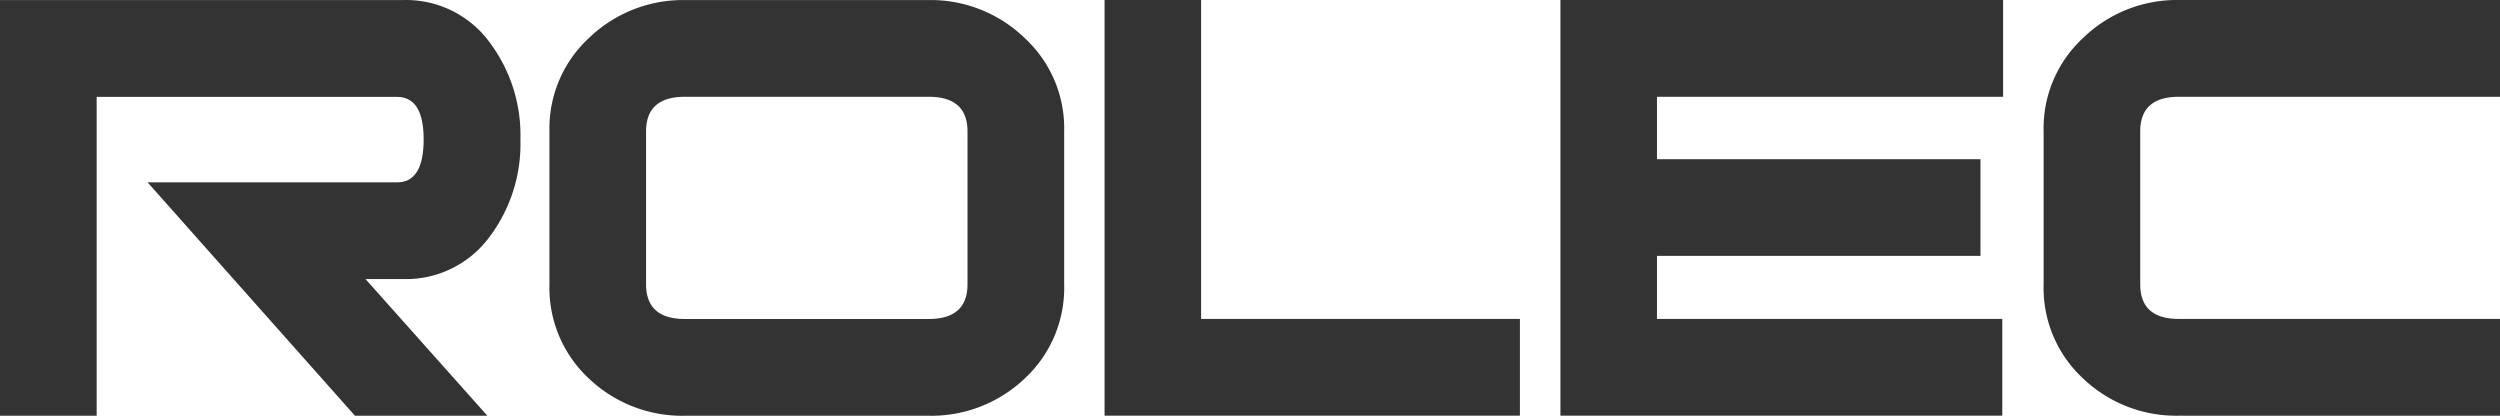
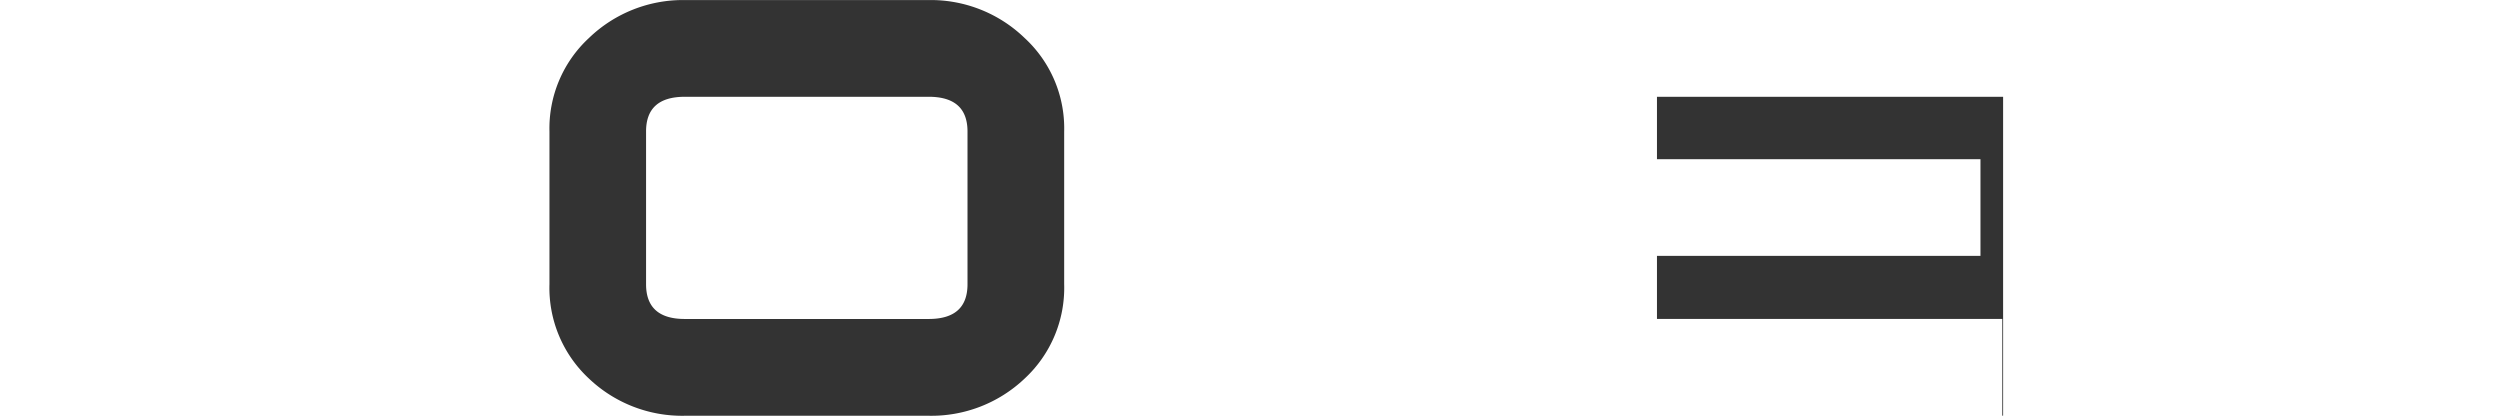
<svg xmlns="http://www.w3.org/2000/svg" width="425.19" height="70.71" viewBox="0 0 425.19 70.71">
  <g id="Group_80" data-name="Group 80" transform="translate(-70.87 -62.35)">
-     <path id="Path_21" data-name="Path 21" d="M131.24,133.06,95.97,93.36H138.4c3.01,0,4.52-2.42,4.52-7.28,0-4.84-1.51-7.25-4.54-7.25H87.31v54.23H70.87V62.36h68.47a17.647,17.647,0,0,1,14.96,7.4,26.29,26.29,0,0,1,5.08,16.31,26.268,26.268,0,0,1-5.08,16.33,17.656,17.656,0,0,1-14.96,7.41h-6.31l20.73,23.25H131.24" fill="#333" />
    <path id="Path_22" data-name="Path 22" d="M245.13,126.74a23.041,23.041,0,0,1-16.33,6.32H187.37a23.015,23.015,0,0,1-16.33-6.32,21.059,21.059,0,0,1-6.72-16.06V84.74a20.943,20.943,0,0,1,6.72-15.93,23.039,23.039,0,0,1,16.33-6.45H228.8a22.98,22.98,0,0,1,16.33,6.45,20.882,20.882,0,0,1,6.73,15.93v25.93a21.033,21.033,0,0,1-6.73,16.07m-9.71-42.02q0-5.91-6.6-5.91H187.34q-6.6,0-6.59,5.91v25.97q0,5.91,6.59,5.91h41.48q6.6,0,6.6-5.91Z" fill="#333" />
-     <path id="Path_23" data-name="Path 23" d="M258.73,133.05V62.35h16.42v54.24h54.22v16.46H258.73Z" fill="#333" />
-     <path id="Path_24" data-name="Path 24" d="M352.68,78.81V89.43H407.7v16.44H352.68v10.72h58.73v16.46H336.26V62.35h75.29V78.81H352.68Z" fill="#333" />
-     <path id="Path_25" data-name="Path 25" d="M441.45,133.05a22.926,22.926,0,0,1-16.3-6.33,20.994,20.994,0,0,1-6.71-16.05V84.73a20.913,20.913,0,0,1,6.71-15.92,22.9,22.9,0,0,1,16.3-6.46h54.61V78.81H441.45q-6.585,0-6.58,5.91v25.97q0,5.91,6.58,5.9h54.61v16.47l-54.61-.01" fill="#333" />
+     <path id="Path_24" data-name="Path 24" d="M352.68,78.81V89.43H407.7v16.44H352.68v10.72h58.73v16.46H336.26h75.29V78.81H352.68Z" fill="#333" />
  </g>
</svg>